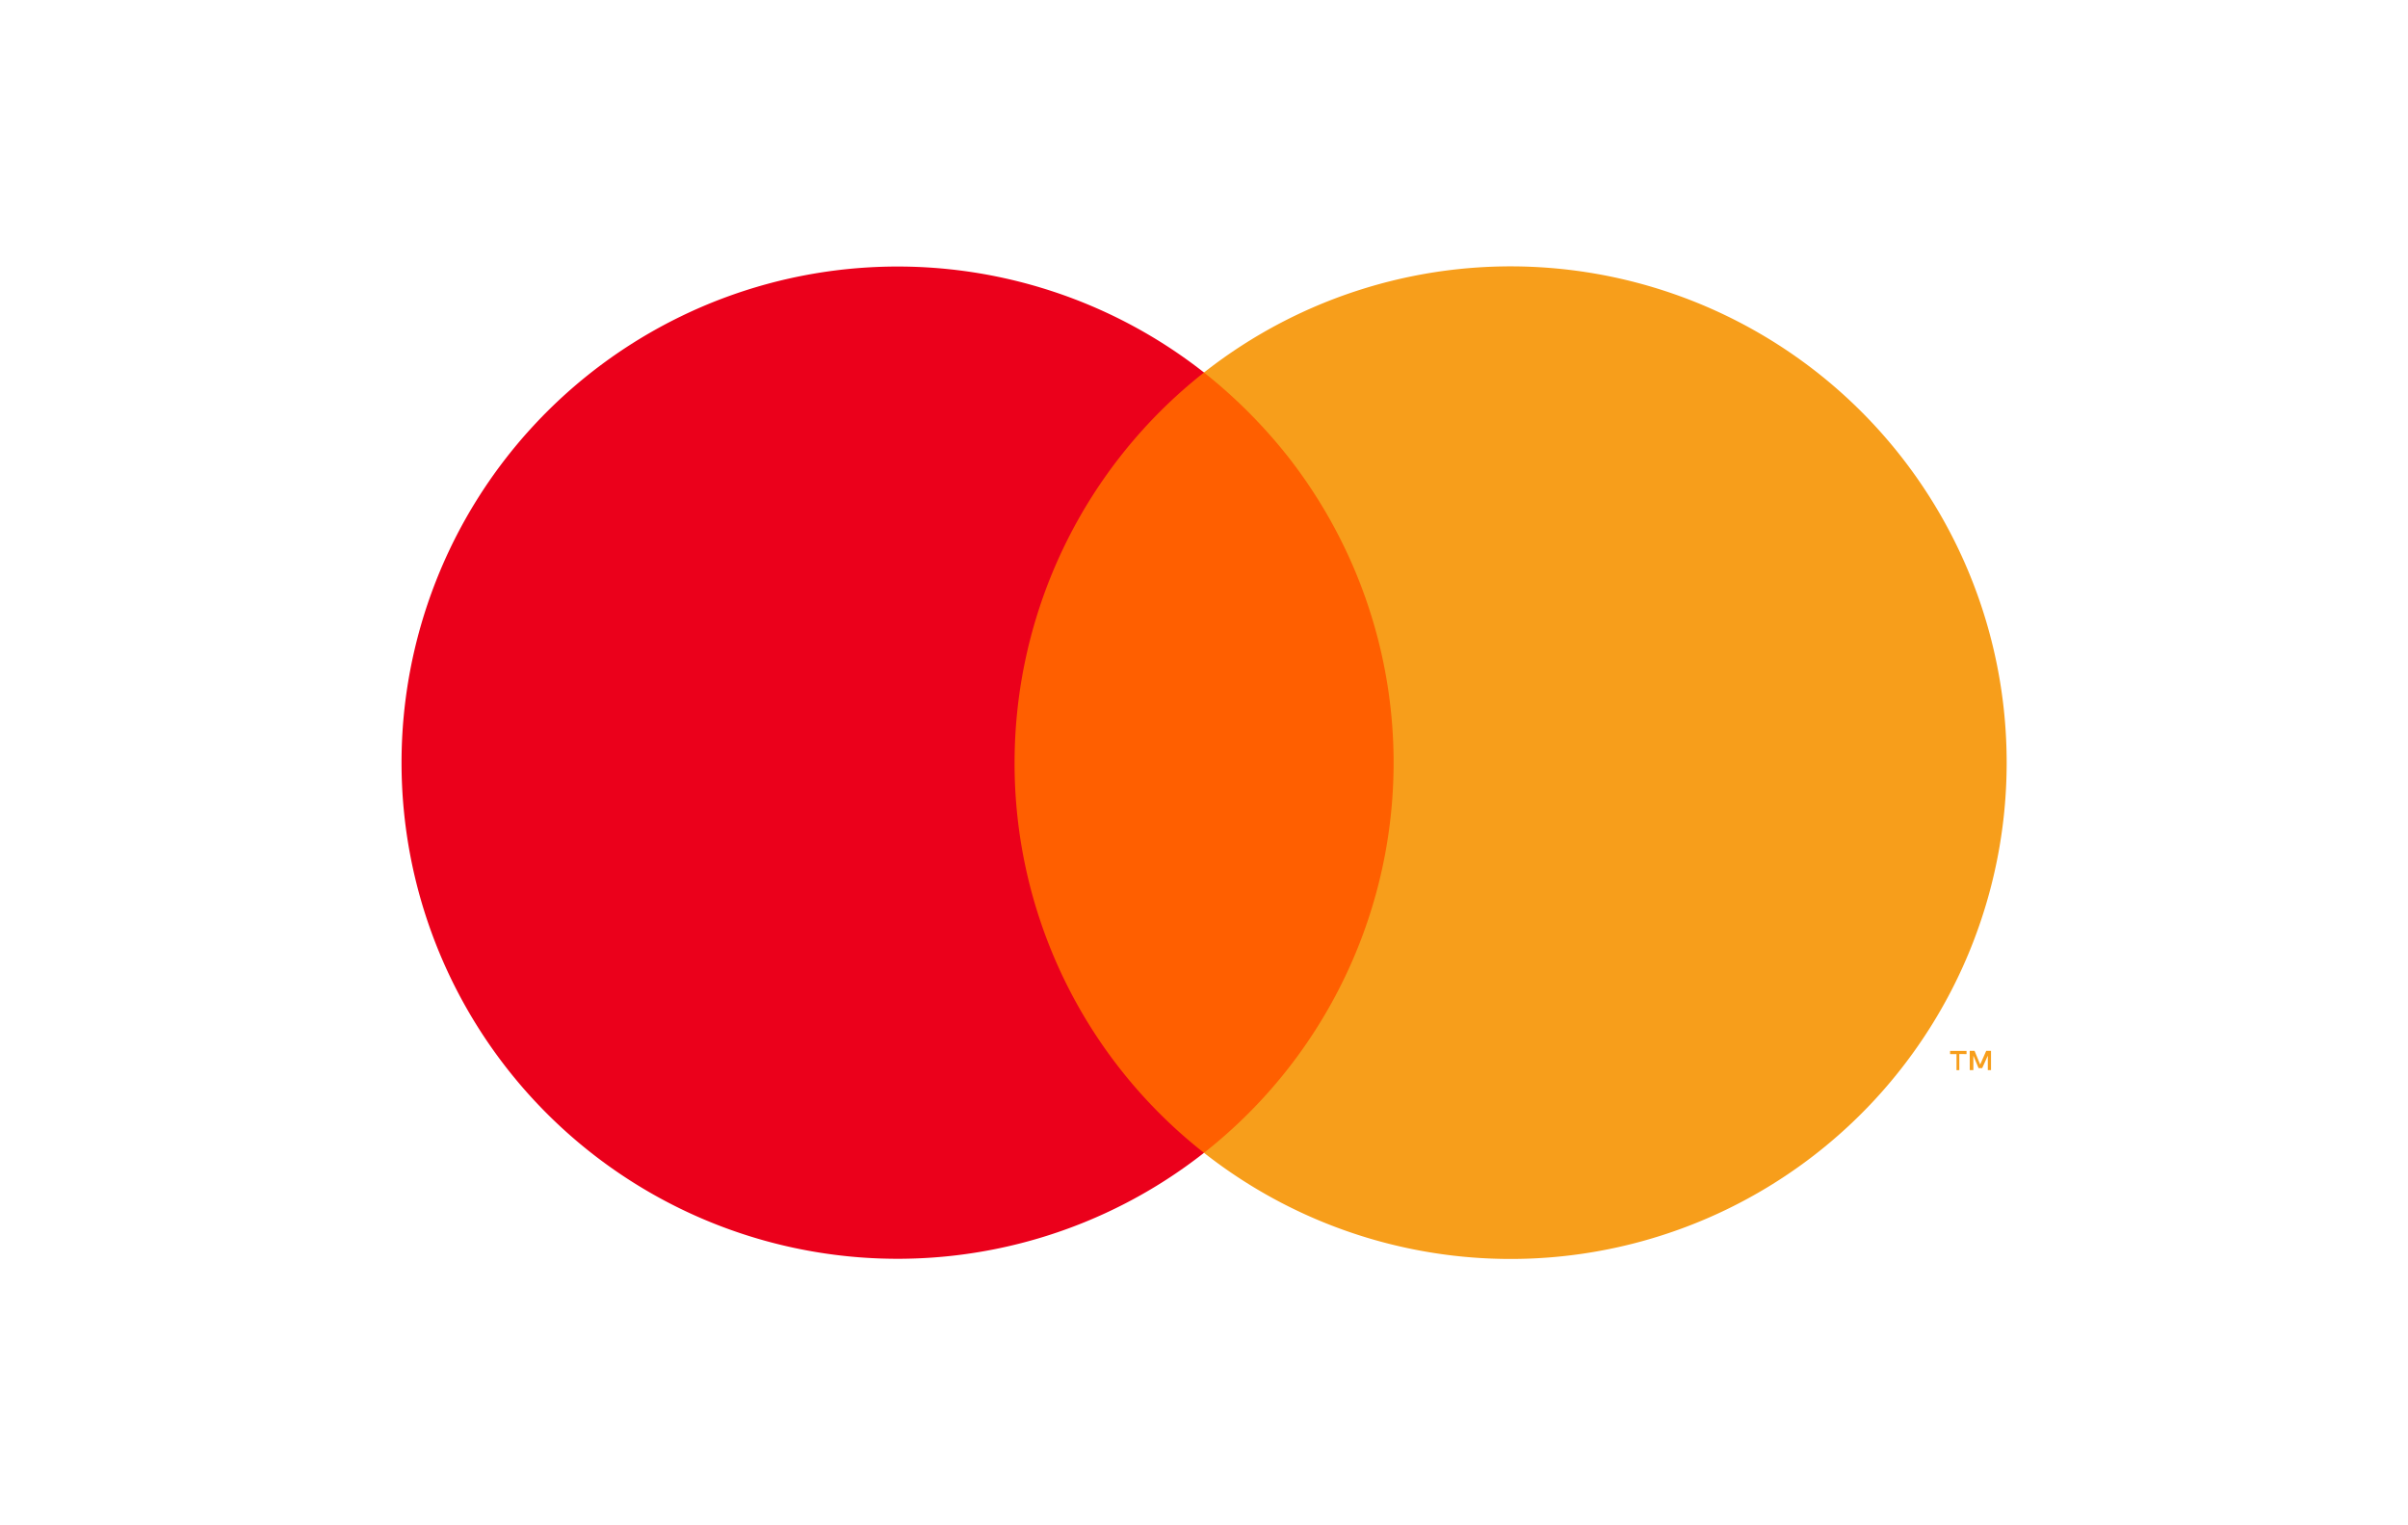
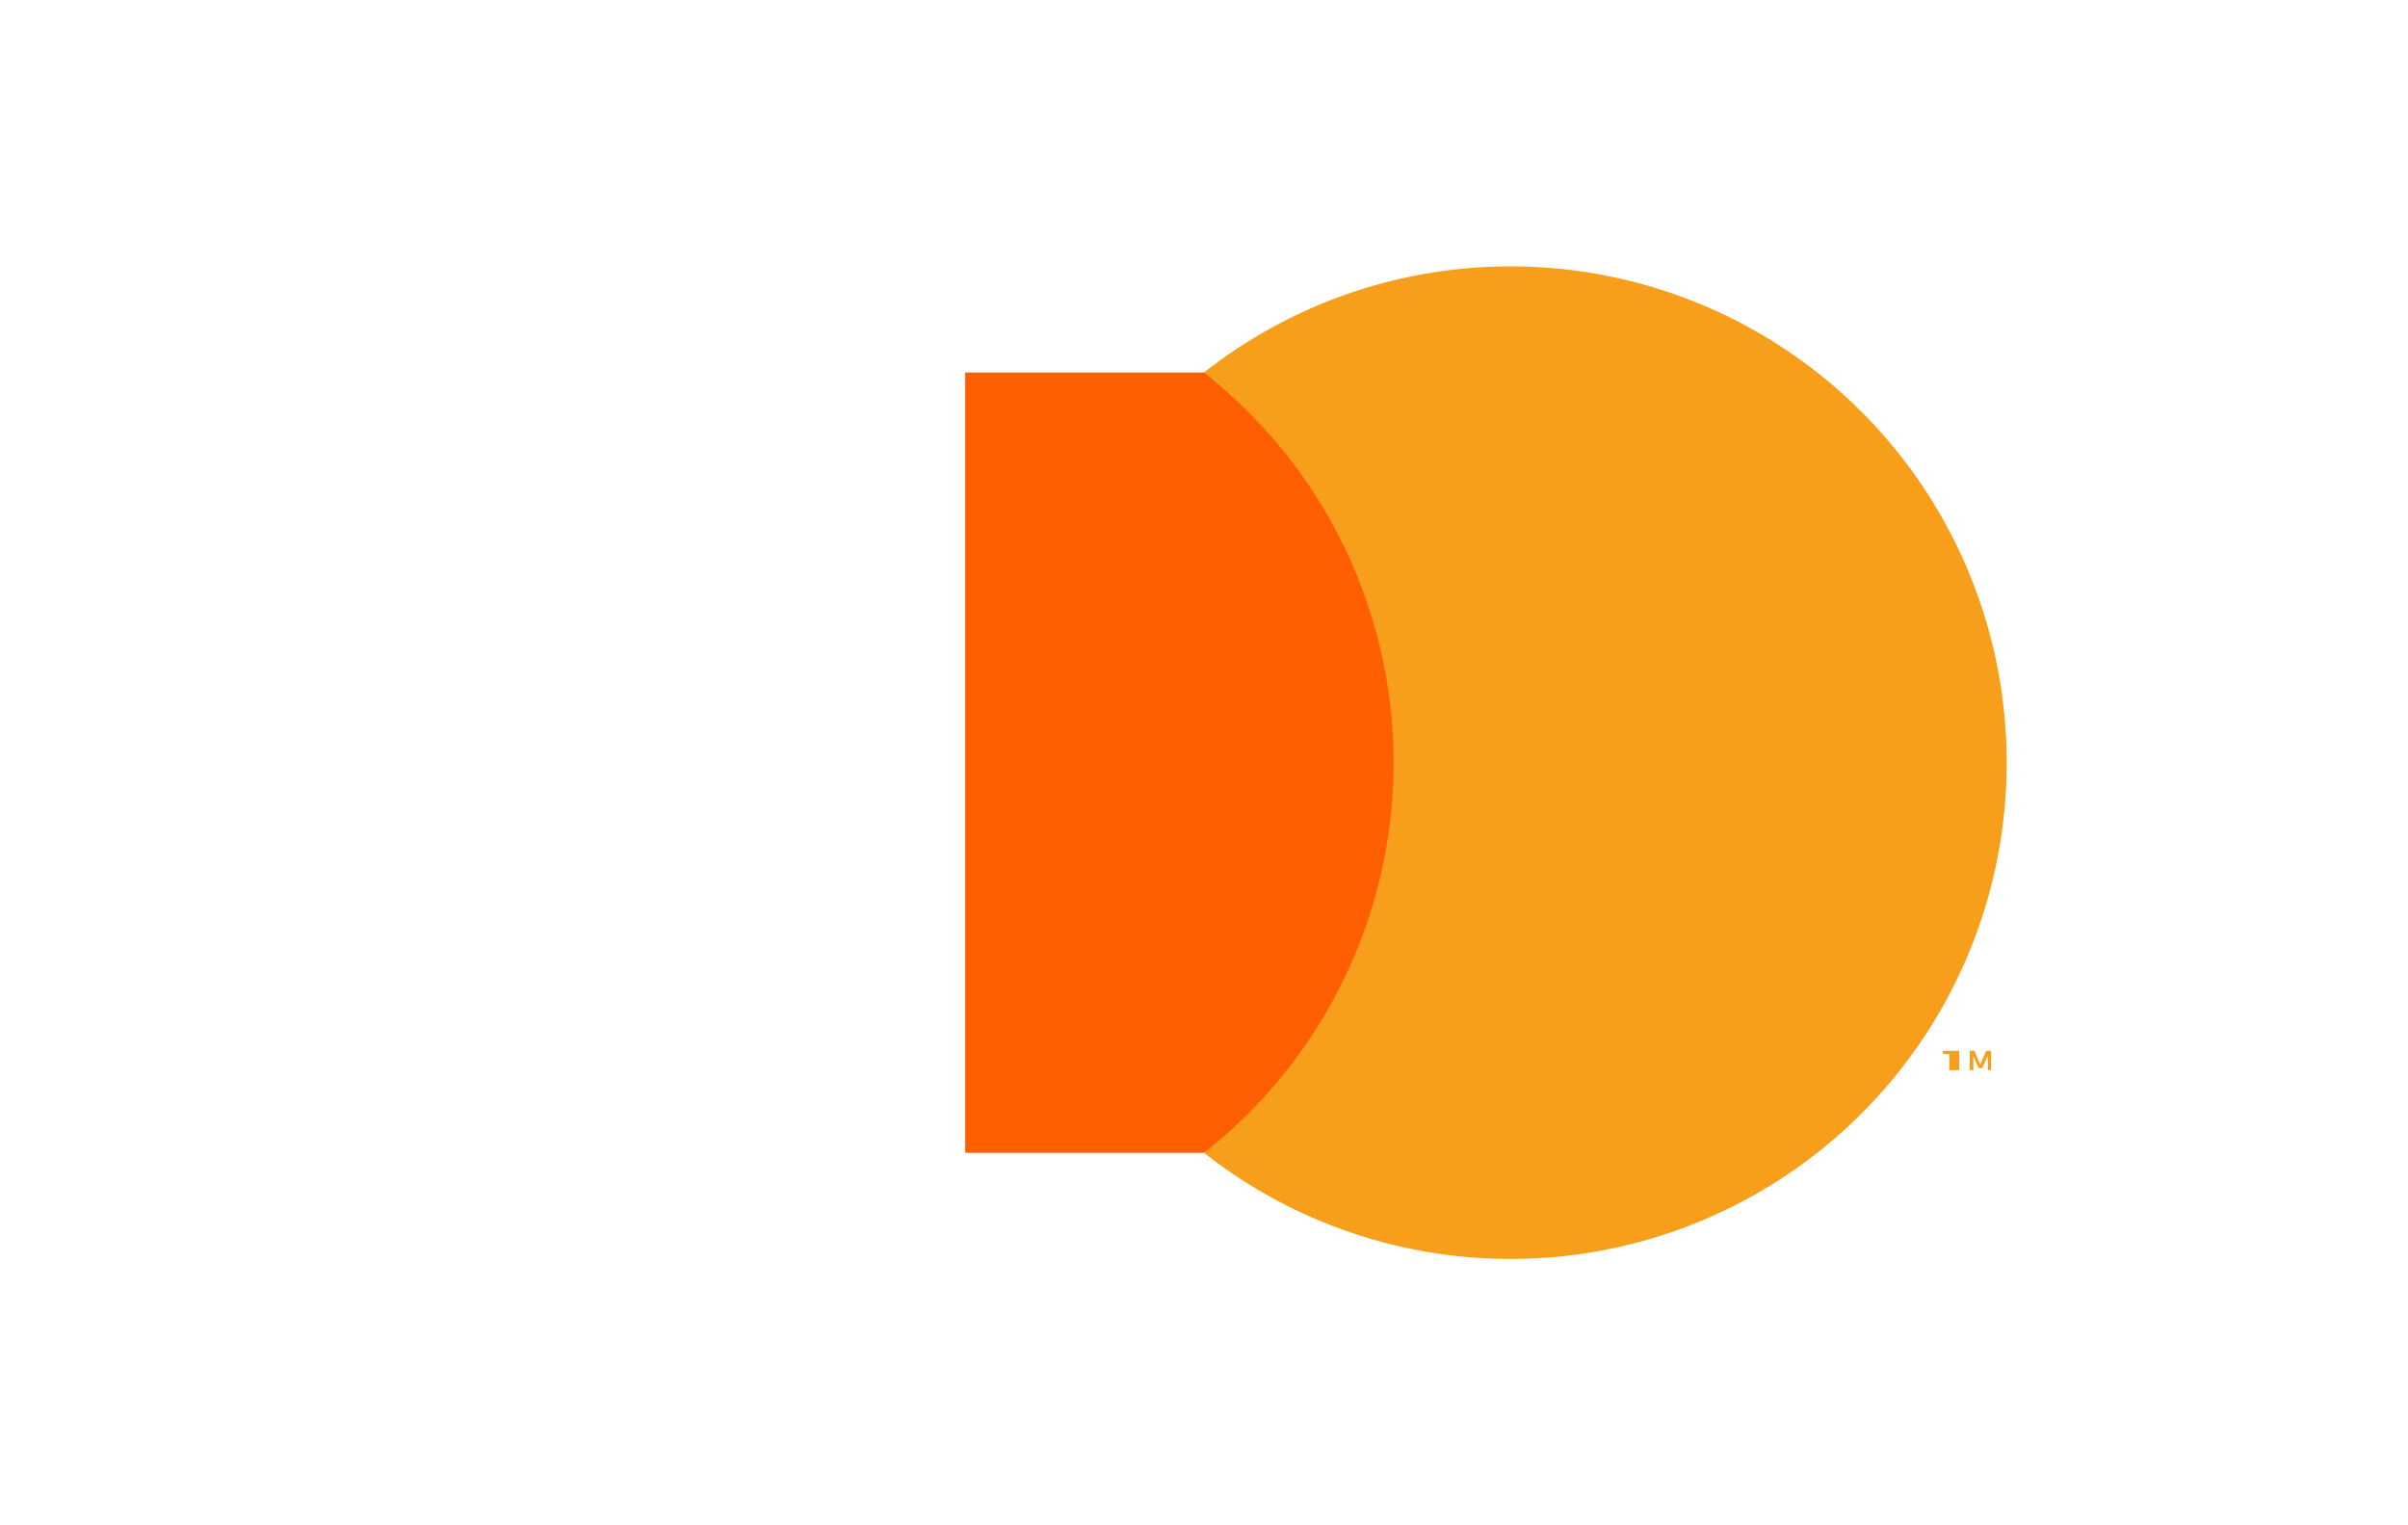
<svg xmlns="http://www.w3.org/2000/svg" data-name="Layer 1" viewBox="0 0 60 38">
  <path style="fill:#ff5f00" d="M24.05 9.28h11.9v19.44h-11.9z" />
-   <path d="M25.28 19A12.38 12.38 0 0 1 30 9.28a12.36 12.36 0 1 0 0 19.44A12.33 12.33 0 0 1 25.28 19" style="fill:#eb001b" />
-   <path d="M48.82 26.66v-.4H49v-.08h-.41v.08h.16v.4Zm.79 0v-.48h-.12l-.15.34-.14-.34h-.12v.48h.09v-.36l.13.31h.09l.14-.31v.36ZM50 19a12.36 12.36 0 0 1-20 9.72 12.36 12.36 0 0 0 2.08-17.36A12.8 12.8 0 0 0 30 9.28 12.36 12.36 0 0 1 50 19" style="fill:#f79e1b" />
+   <path d="M48.82 26.66v-.4v-.08h-.41v.08h.16v.4Zm.79 0v-.48h-.12l-.15.34-.14-.34h-.12v.48h.09v-.36l.13.31h.09l.14-.31v.36ZM50 19a12.36 12.36 0 0 1-20 9.72 12.36 12.36 0 0 0 2.08-17.36A12.8 12.8 0 0 0 30 9.28 12.36 12.36 0 0 1 50 19" style="fill:#f79e1b" />
</svg>